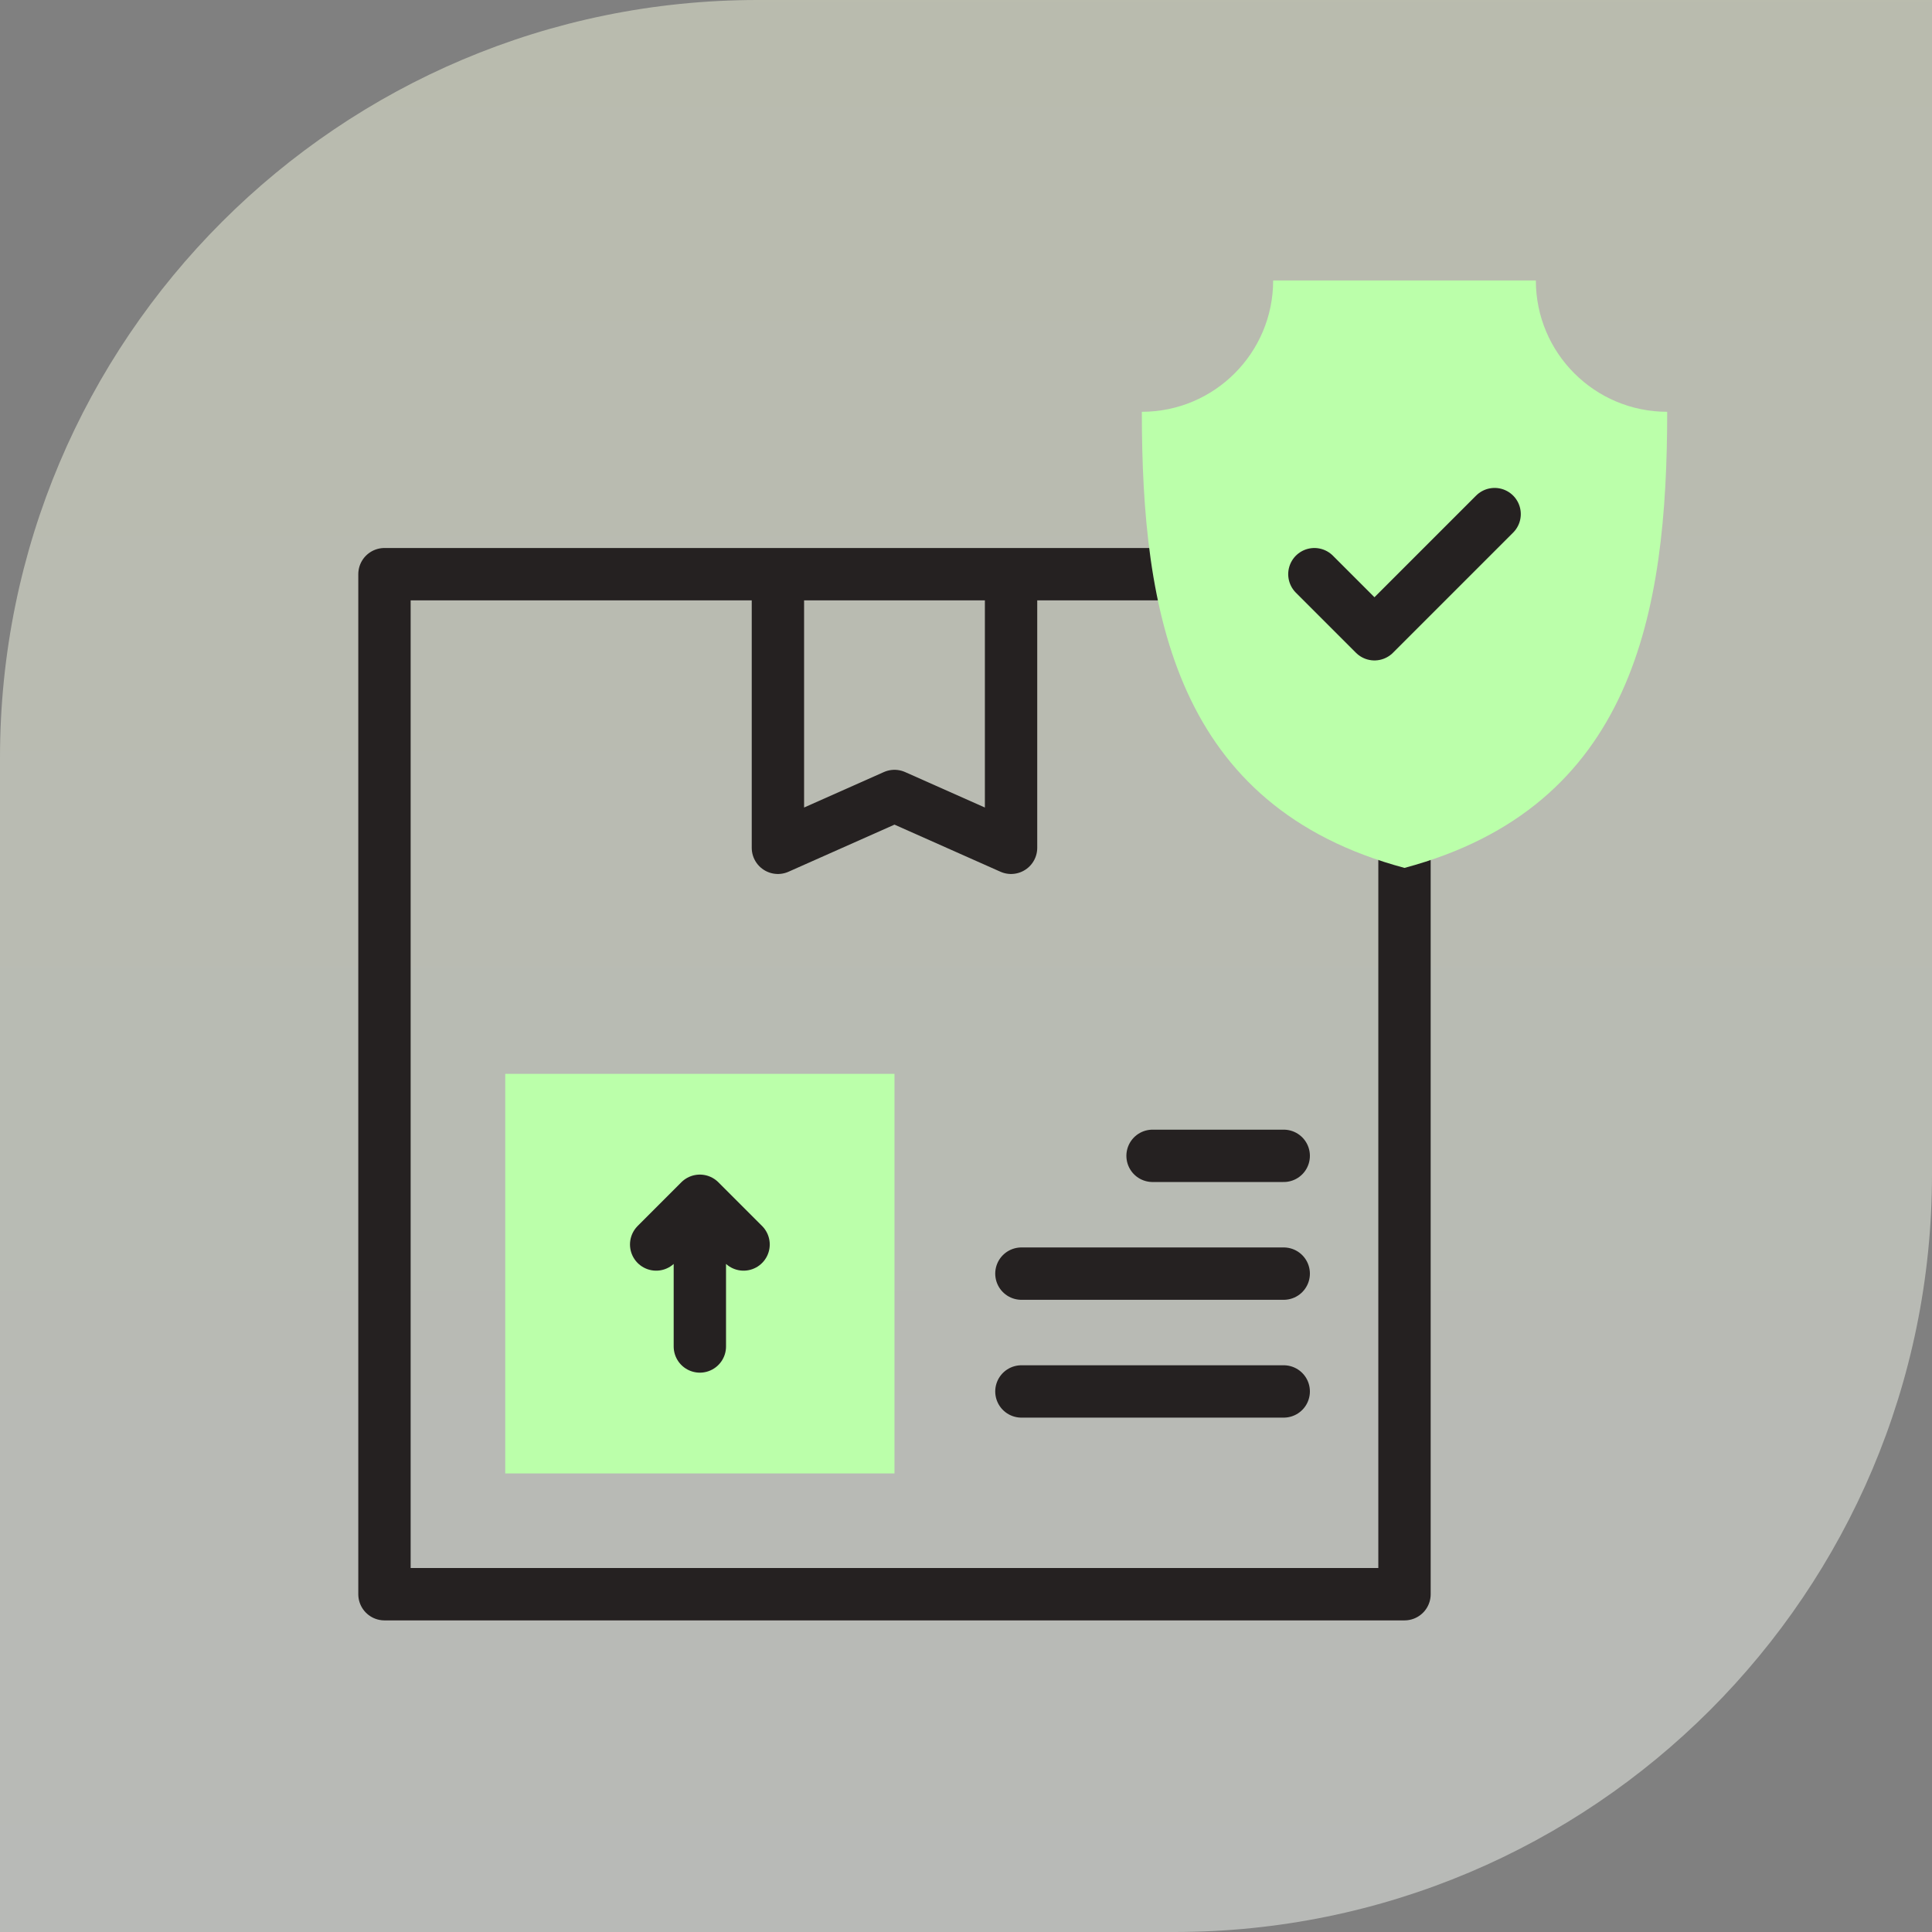
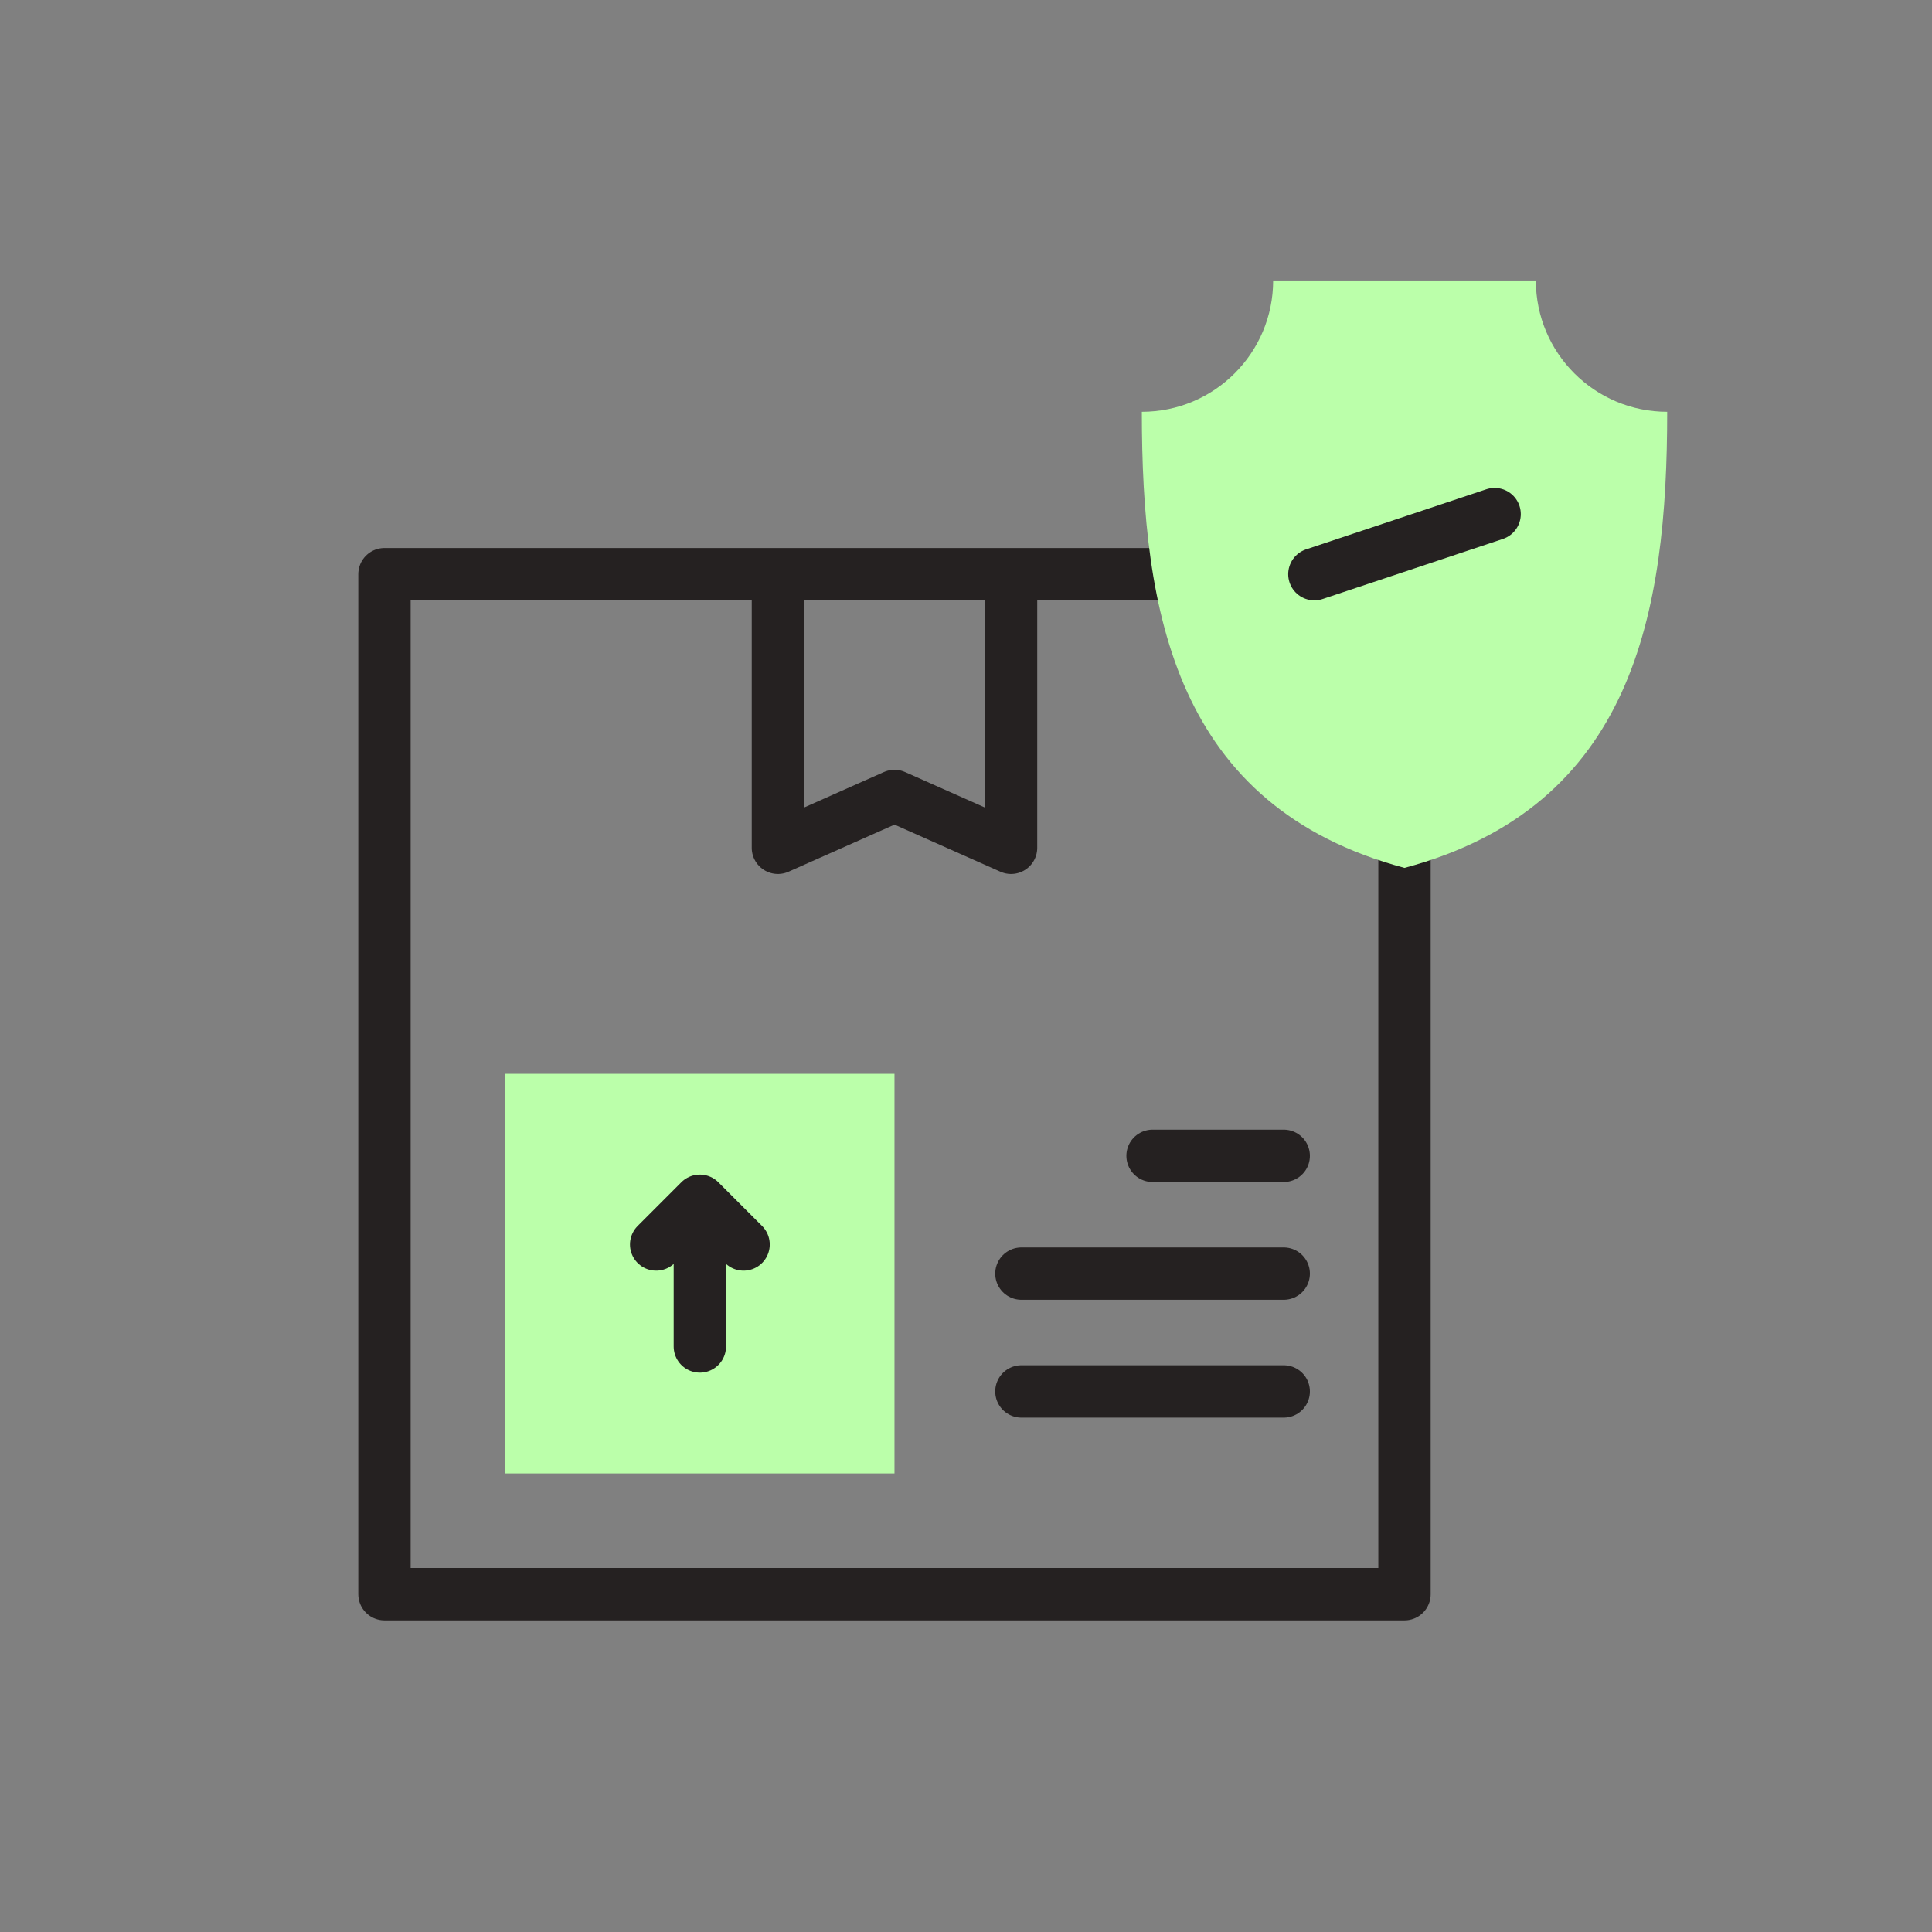
<svg xmlns="http://www.w3.org/2000/svg" width="62" height="62" viewBox="0 0 62 62" fill="none">
  <rect x="0" y="0" width="62" height="62" fill="#808080" stroke="none" />
-   <path opacity="0.5" d="M0 24.314C0 10.886 10.886 0 24.314 0H62V37.686C62 51.114 51.114 62 37.686 62H0V24.314Z" fill="url(#paint0_linear_2045_12995)" />
  <g clip-path="url(#clip0_2045_12995)">
    <path fill-rule="evenodd" clip-rule="evenodd" d="M16.214 34.461H28.705V47.284H16.214V34.461Z" fill="#BBFFAA" />
    <path d="M45.072 26.567V51.16H12.338V18.426H38.028" stroke="#252121" stroke-width="1.68" stroke-miterlimit="22.926" stroke-linecap="round" stroke-linejoin="round" />
    <path d="M32.446 18.894V27.207L28.705 25.544L24.964 27.207V18.894M21.057 39.937L22.459 38.534L23.862 39.937M22.459 39.469V43.21M36.987 37.092H41.196M32.778 40.872H41.196M32.778 44.653H41.196" stroke="#252121" stroke-width="1.68" stroke-miterlimit="22.926" stroke-linecap="round" stroke-linejoin="round" />
    <path fill-rule="evenodd" clip-rule="evenodd" d="M40.857 9C40.857 11.328 38.97 13.215 36.643 13.215C36.643 19.665 37.721 25.882 45.072 27.852C52.423 25.882 53.502 19.665 53.502 13.215C51.174 13.215 49.287 11.328 49.287 9H40.857Z" fill="#BBFFAA" />
-     <path d="M47.964 16.498L44.108 20.354L42.18 18.426" stroke="#252121" stroke-width="1.68" stroke-miterlimit="22.926" stroke-linecap="round" stroke-linejoin="round" />
+     <path d="M47.964 16.498L42.18 18.426" stroke="#252121" stroke-width="1.68" stroke-miterlimit="22.926" stroke-linecap="round" stroke-linejoin="round" />
  </g>
  <defs>
    <linearGradient id="paint0_linear_2045_12995" x1="31" y1="0" x2="31" y2="62" gradientUnits="userSpaceOnUse">
      <stop stop-color="#F3F7DC" />
      <stop offset="1" stop-color="#EFF4EE" />
    </linearGradient>
    <clipPath id="clip0_2045_12995">
      <rect width="43" height="43" fill="white" transform="translate(11 9)" />
    </clipPath>
  </defs>
</svg>